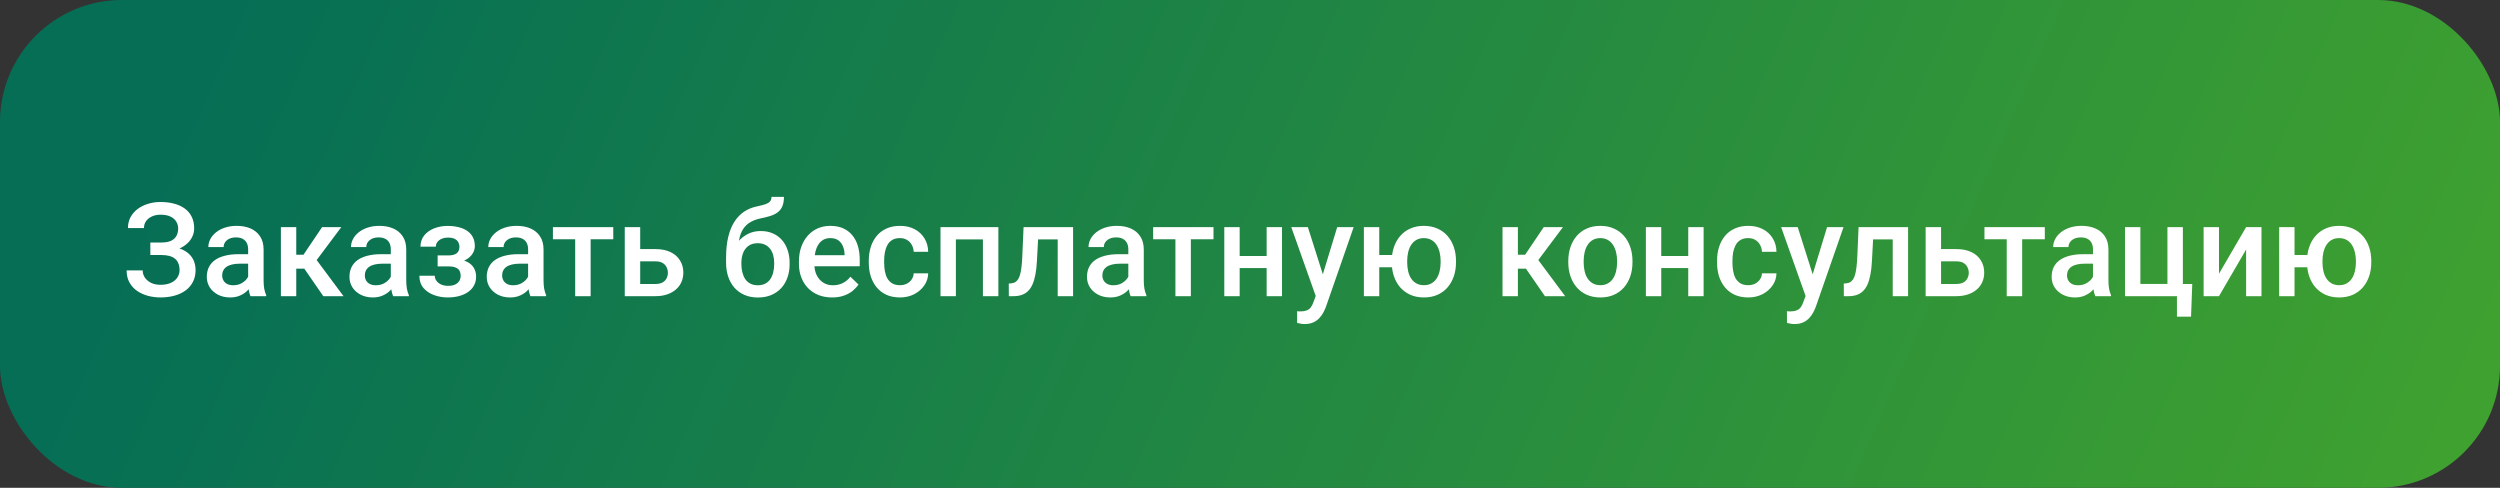
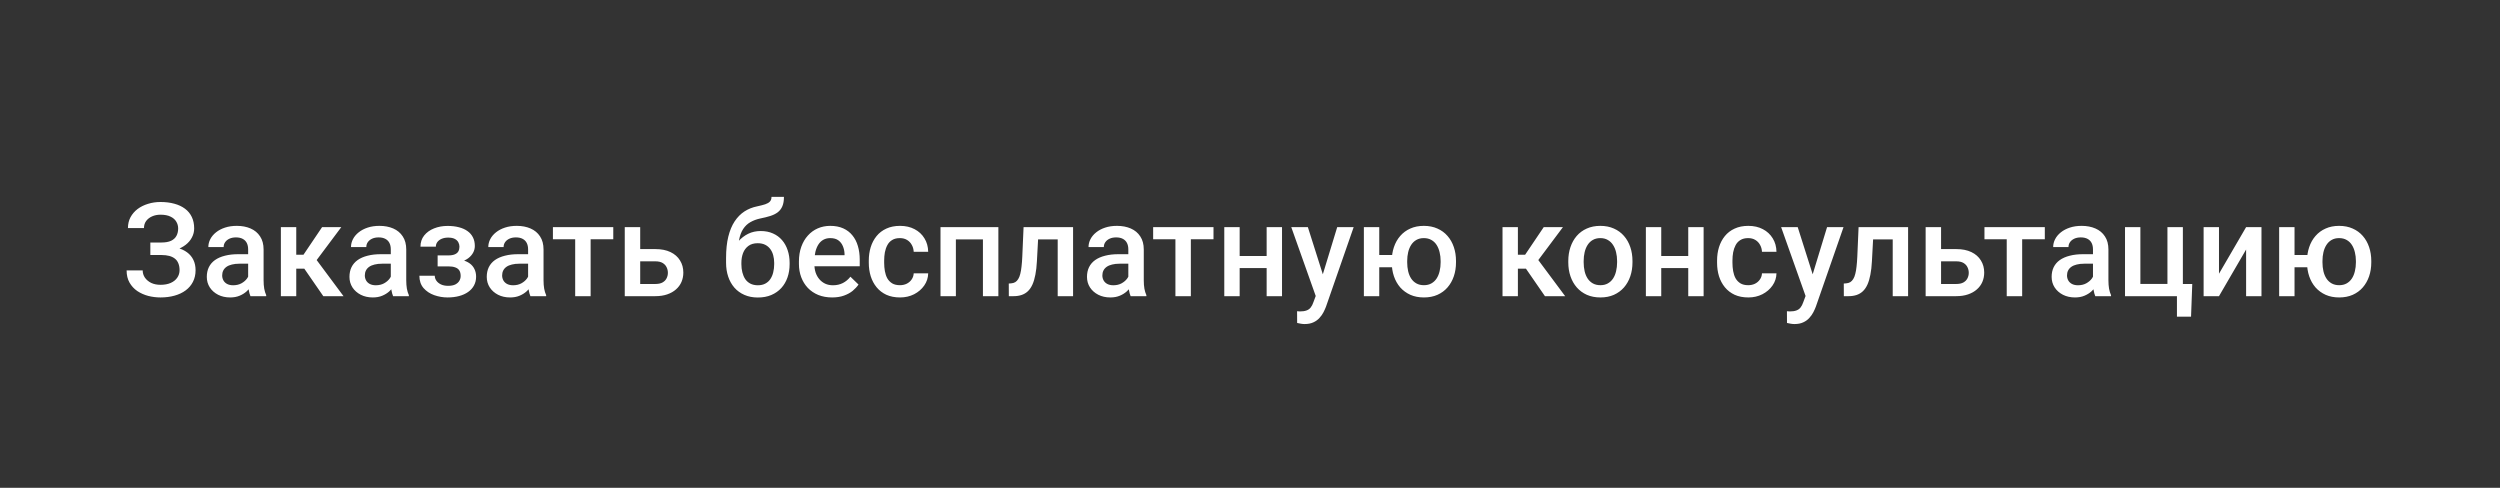
<svg xmlns="http://www.w3.org/2000/svg" width="287" height="56" viewBox="0 0 287 56" fill="none">
  <rect x="0" y="0" width="287" height="56" fill="#333333" stroke="none" />
-   <rect width="287" height="56" rx="14" fill="url(#paint0_linear_2062_481)" />
  <path d="M18.739 28.888H17.259V27.84H18.534C18.988 27.84 19.356 27.774 19.64 27.643C19.923 27.506 20.128 27.318 20.255 27.079C20.387 26.834 20.453 26.551 20.453 26.229C20.453 25.941 20.379 25.677 20.233 25.438C20.091 25.199 19.872 25.008 19.574 24.867C19.276 24.72 18.893 24.647 18.424 24.647C18.072 24.647 17.752 24.71 17.464 24.837C17.176 24.964 16.947 25.143 16.776 25.372C16.61 25.602 16.527 25.873 16.527 26.185H14.688C14.688 25.721 14.786 25.306 14.981 24.94C15.182 24.569 15.453 24.254 15.794 23.995C16.141 23.736 16.539 23.539 16.988 23.402C17.442 23.26 17.921 23.189 18.424 23.189C19.01 23.189 19.54 23.255 20.013 23.387C20.487 23.514 20.895 23.705 21.236 23.959C21.578 24.212 21.839 24.53 22.02 24.911C22.201 25.287 22.291 25.724 22.291 26.222C22.291 26.588 22.206 26.932 22.035 27.254C21.869 27.577 21.629 27.86 21.317 28.104C21.004 28.348 20.628 28.541 20.189 28.683C19.754 28.819 19.271 28.888 18.739 28.888ZM17.259 28.25H18.739C19.33 28.25 19.855 28.311 20.314 28.434C20.773 28.556 21.161 28.734 21.478 28.968C21.795 29.203 22.037 29.493 22.203 29.84C22.369 30.182 22.452 30.575 22.452 31.019C22.452 31.517 22.352 31.961 22.152 32.352C21.956 32.738 21.678 33.065 21.317 33.334C20.956 33.602 20.528 33.805 20.035 33.941C19.547 34.078 19.01 34.147 18.424 34.147C17.95 34.147 17.481 34.088 17.018 33.971C16.559 33.849 16.141 33.663 15.765 33.414C15.394 33.16 15.096 32.838 14.872 32.447C14.647 32.057 14.535 31.588 14.535 31.041H16.38C16.38 31.344 16.466 31.622 16.637 31.876C16.812 32.125 17.052 32.325 17.355 32.477C17.662 32.623 18.019 32.696 18.424 32.696C18.888 32.696 19.281 32.623 19.603 32.477C19.93 32.33 20.179 32.13 20.35 31.876C20.526 31.622 20.614 31.336 20.614 31.019C20.614 30.716 20.567 30.455 20.475 30.235C20.387 30.011 20.255 29.83 20.079 29.693C19.903 29.552 19.686 29.447 19.427 29.378C19.169 29.31 18.871 29.276 18.534 29.276H17.259V28.25ZM28.487 32.411V28.631C28.487 28.348 28.436 28.104 28.334 27.899C28.231 27.694 28.075 27.535 27.865 27.423C27.66 27.311 27.401 27.254 27.088 27.254C26.8 27.254 26.551 27.303 26.341 27.401C26.131 27.498 25.968 27.63 25.851 27.796C25.733 27.962 25.675 28.15 25.675 28.36H23.917C23.917 28.048 23.993 27.745 24.144 27.452C24.295 27.159 24.515 26.898 24.803 26.669C25.091 26.439 25.436 26.258 25.836 26.127C26.236 25.995 26.686 25.929 27.184 25.929C27.779 25.929 28.307 26.029 28.766 26.229C29.23 26.429 29.593 26.732 29.857 27.137C30.125 27.538 30.26 28.041 30.26 28.646V32.169C30.26 32.53 30.284 32.855 30.333 33.143C30.387 33.426 30.462 33.673 30.56 33.883V34H28.751C28.668 33.81 28.602 33.568 28.553 33.275C28.509 32.977 28.487 32.689 28.487 32.411ZM28.744 29.181L28.758 30.272H27.491C27.164 30.272 26.876 30.304 26.627 30.367C26.378 30.426 26.17 30.514 26.004 30.631C25.838 30.748 25.714 30.89 25.631 31.056C25.548 31.222 25.506 31.41 25.506 31.62C25.506 31.83 25.555 32.023 25.653 32.198C25.75 32.369 25.892 32.503 26.078 32.601C26.268 32.699 26.498 32.748 26.766 32.748C27.127 32.748 27.442 32.674 27.711 32.528C27.984 32.377 28.199 32.193 28.355 31.979C28.512 31.759 28.595 31.551 28.605 31.356L29.176 32.14C29.117 32.34 29.017 32.555 28.875 32.784C28.734 33.014 28.548 33.233 28.319 33.443C28.094 33.648 27.823 33.817 27.506 33.949C27.193 34.081 26.832 34.147 26.422 34.147C25.904 34.147 25.443 34.044 25.038 33.839C24.632 33.629 24.315 33.348 24.085 32.997C23.856 32.64 23.741 32.237 23.741 31.788C23.741 31.368 23.819 30.997 23.976 30.675C24.137 30.348 24.371 30.074 24.679 29.855C24.991 29.635 25.372 29.469 25.821 29.356C26.27 29.239 26.783 29.181 27.359 29.181H28.744ZM34.01 26.075V34H32.245V26.075H34.01ZM39.181 26.075L35.614 30.843H33.6L33.365 29.247H34.837L36.976 26.075H39.181ZM37.115 34L34.727 30.543L36.119 29.54L39.437 34H37.115ZM44.864 32.411V28.631C44.864 28.348 44.813 28.104 44.71 27.899C44.608 27.694 44.452 27.535 44.242 27.423C44.037 27.311 43.778 27.254 43.465 27.254C43.177 27.254 42.928 27.303 42.718 27.401C42.508 27.498 42.345 27.63 42.227 27.796C42.11 27.962 42.052 28.15 42.052 28.36H40.294C40.294 28.048 40.37 27.745 40.521 27.452C40.672 27.159 40.892 26.898 41.18 26.669C41.468 26.439 41.812 26.258 42.213 26.127C42.613 25.995 43.062 25.929 43.56 25.929C44.156 25.929 44.684 26.029 45.143 26.229C45.606 26.429 45.97 26.732 46.234 27.137C46.502 27.538 46.637 28.041 46.637 28.646V32.169C46.637 32.53 46.661 32.855 46.71 33.143C46.764 33.426 46.839 33.673 46.937 33.883V34H45.128C45.045 33.81 44.979 33.568 44.93 33.275C44.886 32.977 44.864 32.689 44.864 32.411ZM45.121 29.181L45.135 30.272H43.868C43.541 30.272 43.253 30.304 43.004 30.367C42.755 30.426 42.547 30.514 42.381 30.631C42.215 30.748 42.091 30.89 42.008 31.056C41.925 31.222 41.883 31.41 41.883 31.62C41.883 31.83 41.932 32.023 42.03 32.198C42.127 32.369 42.269 32.503 42.455 32.601C42.645 32.699 42.874 32.748 43.143 32.748C43.504 32.748 43.819 32.674 44.088 32.528C44.361 32.377 44.576 32.193 44.732 31.979C44.889 31.759 44.972 31.551 44.981 31.356L45.553 32.14C45.494 32.34 45.394 32.555 45.252 32.784C45.111 33.014 44.925 33.233 44.696 33.443C44.471 33.648 44.2 33.817 43.883 33.949C43.57 34.081 43.209 34.147 42.799 34.147C42.281 34.147 41.82 34.044 41.415 33.839C41.009 33.629 40.692 33.348 40.462 32.997C40.233 32.64 40.118 32.237 40.118 31.788C40.118 31.368 40.196 30.997 40.352 30.675C40.514 30.348 40.748 30.074 41.056 29.855C41.368 29.635 41.749 29.469 42.198 29.356C42.648 29.239 43.16 29.181 43.736 29.181H45.121ZM51.764 30.213H50.24V29.32H51.471C51.783 29.32 52.032 29.278 52.218 29.195C52.408 29.112 52.542 28.998 52.621 28.851C52.704 28.7 52.745 28.524 52.745 28.324C52.745 28.148 52.704 27.982 52.621 27.826C52.542 27.665 52.408 27.533 52.218 27.43C52.027 27.328 51.769 27.276 51.441 27.276C51.173 27.276 50.931 27.32 50.716 27.408C50.506 27.496 50.34 27.618 50.218 27.774C50.096 27.931 50.035 28.111 50.035 28.316H48.27C48.27 27.823 48.409 27.398 48.688 27.042C48.971 26.686 49.349 26.412 49.823 26.222C50.296 26.031 50.816 25.936 51.383 25.936C51.866 25.936 52.301 25.987 52.687 26.09C53.072 26.188 53.399 26.334 53.668 26.529C53.941 26.72 54.149 26.959 54.291 27.247C54.437 27.53 54.51 27.86 54.51 28.236C54.51 28.504 54.447 28.758 54.32 28.998C54.193 29.237 54.01 29.449 53.77 29.635C53.531 29.815 53.241 29.957 52.899 30.06C52.562 30.162 52.184 30.213 51.764 30.213ZM50.24 29.701H51.764C52.232 29.701 52.648 29.747 53.009 29.84C53.37 29.928 53.673 30.06 53.917 30.235C54.161 30.411 54.344 30.628 54.466 30.887C54.593 31.141 54.657 31.434 54.657 31.766C54.657 32.137 54.576 32.472 54.415 32.77C54.259 33.062 54.034 33.312 53.741 33.517C53.453 33.722 53.109 33.878 52.709 33.985C52.308 34.093 51.866 34.147 51.383 34.147C50.855 34.147 50.343 34.059 49.845 33.883C49.352 33.707 48.944 33.436 48.622 33.07C48.304 32.699 48.145 32.227 48.145 31.656H49.911C49.911 31.856 49.972 32.044 50.094 32.22C50.216 32.396 50.392 32.54 50.621 32.652C50.851 32.76 51.127 32.813 51.449 32.813C51.781 32.813 52.052 32.762 52.262 32.66C52.472 32.552 52.628 32.413 52.73 32.242C52.833 32.066 52.884 31.881 52.884 31.686C52.884 31.422 52.833 31.209 52.73 31.048C52.628 30.887 52.472 30.77 52.262 30.697C52.052 30.619 51.788 30.58 51.471 30.58H50.24V29.701ZM60.626 32.411V28.631C60.626 28.348 60.575 28.104 60.472 27.899C60.37 27.694 60.213 27.535 60.003 27.423C59.798 27.311 59.54 27.254 59.227 27.254C58.939 27.254 58.69 27.303 58.48 27.401C58.27 27.498 58.106 27.63 57.989 27.796C57.872 27.962 57.813 28.15 57.813 28.36H56.056C56.056 28.048 56.131 27.745 56.283 27.452C56.434 27.159 56.654 26.898 56.942 26.669C57.23 26.439 57.574 26.258 57.975 26.127C58.375 25.995 58.824 25.929 59.322 25.929C59.918 25.929 60.445 26.029 60.904 26.229C61.368 26.429 61.732 26.732 61.996 27.137C62.264 27.538 62.398 28.041 62.398 28.646V32.169C62.398 32.53 62.423 32.855 62.472 33.143C62.525 33.426 62.601 33.673 62.699 33.883V34H60.89C60.807 33.81 60.741 33.568 60.692 33.275C60.648 32.977 60.626 32.689 60.626 32.411ZM60.882 29.181L60.897 30.272H59.63C59.303 30.272 59.015 30.304 58.766 30.367C58.517 30.426 58.309 30.514 58.143 30.631C57.977 30.748 57.852 30.89 57.77 31.056C57.687 31.222 57.645 31.41 57.645 31.62C57.645 31.83 57.694 32.023 57.791 32.198C57.889 32.369 58.031 32.503 58.216 32.601C58.407 32.699 58.636 32.748 58.905 32.748C59.266 32.748 59.581 32.674 59.85 32.528C60.123 32.377 60.338 32.193 60.494 31.979C60.65 31.759 60.733 31.551 60.743 31.356L61.315 32.14C61.256 32.34 61.156 32.555 61.014 32.784C60.873 33.014 60.687 33.233 60.458 33.443C60.233 33.648 59.962 33.817 59.645 33.949C59.332 34.081 58.971 34.147 58.56 34.147C58.043 34.147 57.581 34.044 57.176 33.839C56.771 33.629 56.454 33.348 56.224 32.997C55.995 32.64 55.88 32.237 55.88 31.788C55.88 31.368 55.958 30.997 56.114 30.675C56.275 30.348 56.51 30.074 56.817 29.855C57.13 29.635 57.511 29.469 57.96 29.356C58.409 29.239 58.922 29.181 59.498 29.181H60.882ZM67.804 26.075V34H66.031V26.075H67.804ZM70.404 26.075V27.467H63.475V26.075H70.404ZM72.894 28.595H75.231C75.914 28.595 76.495 28.709 76.974 28.939C77.452 29.169 77.816 29.488 78.065 29.898C78.319 30.304 78.446 30.768 78.446 31.29C78.446 31.676 78.375 32.035 78.233 32.367C78.092 32.694 77.882 32.98 77.603 33.224C77.33 33.468 76.993 33.658 76.593 33.795C76.197 33.932 75.743 34 75.231 34H71.722V26.075H73.495V32.601H75.231C75.582 32.601 75.863 32.54 76.073 32.418C76.283 32.296 76.434 32.137 76.527 31.942C76.624 31.747 76.673 31.539 76.673 31.319C76.673 31.095 76.624 30.882 76.527 30.682C76.434 30.482 76.283 30.318 76.073 30.191C75.863 30.064 75.582 30.001 75.231 30.001H72.894V28.595ZM88.568 22.604H89.996C89.996 23.038 89.935 23.397 89.813 23.68C89.696 23.959 89.52 24.188 89.286 24.369C89.056 24.544 88.77 24.686 88.429 24.794C88.092 24.901 87.701 24.998 87.257 25.086C86.847 25.174 86.476 25.314 86.144 25.504C85.816 25.689 85.54 25.951 85.316 26.288C85.096 26.62 84.938 27.047 84.84 27.569C84.742 28.092 84.713 28.729 84.752 29.481V29.979L83.353 30.104V29.605C83.353 28.673 83.439 27.86 83.609 27.166C83.78 26.473 84.022 25.89 84.335 25.416C84.652 24.938 85.028 24.557 85.462 24.273C85.902 23.99 86.39 23.795 86.927 23.688C87.293 23.609 87.599 23.531 87.843 23.453C88.087 23.37 88.268 23.265 88.385 23.138C88.507 23.006 88.568 22.828 88.568 22.604ZM87.33 26.522C87.857 26.522 88.326 26.615 88.736 26.8C89.147 26.981 89.493 27.235 89.776 27.562C90.06 27.889 90.274 28.275 90.421 28.719C90.572 29.164 90.648 29.647 90.648 30.169V30.331C90.648 30.877 90.567 31.383 90.406 31.847C90.245 32.31 90.008 32.716 89.696 33.062C89.383 33.404 89 33.673 88.546 33.868C88.097 34.059 87.582 34.154 87.001 34.154C86.424 34.154 85.909 34.054 85.455 33.853C85.001 33.653 84.618 33.375 84.305 33.019C83.993 32.657 83.756 32.235 83.595 31.752C83.434 31.268 83.353 30.741 83.353 30.169V30.008C83.348 29.906 83.375 29.806 83.434 29.708C83.497 29.61 83.573 29.505 83.661 29.393C83.749 29.281 83.827 29.151 83.895 29.005C84.139 28.512 84.427 28.08 84.759 27.709C85.091 27.337 85.47 27.047 85.894 26.837C86.324 26.627 86.803 26.522 87.33 26.522ZM86.986 27.921C86.546 27.921 86.188 28.026 85.909 28.236C85.636 28.441 85.433 28.714 85.301 29.056C85.174 29.398 85.111 29.769 85.111 30.169V30.331C85.111 30.658 85.147 30.968 85.221 31.261C85.294 31.554 85.404 31.812 85.55 32.037C85.702 32.257 85.897 32.43 86.136 32.557C86.38 32.684 86.668 32.748 87.001 32.748C87.337 32.748 87.623 32.684 87.857 32.557C88.097 32.43 88.29 32.257 88.436 32.037C88.587 31.812 88.697 31.554 88.766 31.261C88.839 30.968 88.876 30.658 88.876 30.331V30.169C88.876 29.867 88.839 29.581 88.766 29.312C88.697 29.044 88.587 28.807 88.436 28.602C88.285 28.392 88.089 28.226 87.85 28.104C87.611 27.982 87.323 27.921 86.986 27.921ZM95.526 34.147C94.94 34.147 94.41 34.051 93.936 33.861C93.468 33.666 93.067 33.395 92.735 33.048C92.408 32.701 92.157 32.294 91.981 31.825C91.805 31.356 91.717 30.851 91.717 30.309V30.016C91.717 29.395 91.808 28.834 91.988 28.331C92.169 27.828 92.42 27.398 92.743 27.042C93.065 26.681 93.446 26.405 93.885 26.214C94.325 26.024 94.801 25.929 95.314 25.929C95.88 25.929 96.376 26.024 96.8 26.214C97.225 26.405 97.577 26.673 97.855 27.02C98.138 27.362 98.348 27.77 98.485 28.243C98.626 28.717 98.697 29.239 98.697 29.811V30.565H92.574V29.298H96.954V29.159C96.944 28.841 96.881 28.544 96.764 28.265C96.651 27.987 96.478 27.762 96.244 27.591C96.009 27.42 95.697 27.335 95.306 27.335C95.013 27.335 94.752 27.398 94.522 27.525C94.298 27.648 94.11 27.826 93.959 28.06C93.807 28.294 93.69 28.578 93.607 28.91C93.529 29.237 93.49 29.605 93.49 30.016V30.309C93.49 30.655 93.536 30.977 93.629 31.275C93.727 31.568 93.868 31.825 94.054 32.044C94.239 32.264 94.464 32.438 94.728 32.565C94.991 32.687 95.291 32.748 95.628 32.748C96.053 32.748 96.432 32.662 96.764 32.491C97.096 32.32 97.384 32.079 97.628 31.766L98.558 32.667C98.387 32.916 98.165 33.155 97.892 33.385C97.618 33.609 97.284 33.792 96.888 33.934C96.498 34.076 96.043 34.147 95.526 34.147ZM103.312 32.74C103.6 32.74 103.858 32.684 104.088 32.572C104.322 32.455 104.51 32.294 104.652 32.088C104.798 31.883 104.879 31.646 104.894 31.378H106.556C106.546 31.891 106.395 32.357 106.102 32.777C105.809 33.197 105.421 33.531 104.938 33.78C104.454 34.024 103.919 34.147 103.333 34.147C102.728 34.147 102.201 34.044 101.751 33.839C101.302 33.629 100.929 33.341 100.631 32.975C100.333 32.608 100.108 32.186 99.957 31.707C99.811 31.229 99.737 30.716 99.737 30.169V29.913C99.737 29.366 99.811 28.854 99.957 28.375C100.108 27.892 100.333 27.467 100.631 27.101C100.929 26.734 101.302 26.449 101.751 26.244C102.201 26.034 102.726 25.929 103.326 25.929C103.961 25.929 104.518 26.056 104.996 26.31C105.475 26.559 105.851 26.908 106.124 27.357C106.402 27.801 106.546 28.319 106.556 28.91H104.894C104.879 28.617 104.806 28.353 104.674 28.119C104.547 27.879 104.366 27.689 104.132 27.547C103.902 27.406 103.626 27.335 103.304 27.335C102.948 27.335 102.652 27.408 102.418 27.555C102.184 27.696 102 27.892 101.869 28.141C101.737 28.385 101.642 28.661 101.583 28.968C101.529 29.271 101.502 29.586 101.502 29.913V30.169C101.502 30.497 101.529 30.814 101.583 31.122C101.637 31.429 101.729 31.705 101.861 31.949C101.998 32.188 102.184 32.381 102.418 32.528C102.652 32.669 102.95 32.74 103.312 32.74ZM113.229 26.075V27.481H109.317V26.075H113.229ZM109.735 26.075V34H107.97V26.075H109.735ZM114.613 26.075V34H112.84V26.075H114.613ZM121.805 26.075V27.481H117.938V26.075H121.805ZM123.189 26.075V34H121.424V26.075H123.189ZM117.506 26.075H119.249L119.037 29.994C119.007 30.575 118.949 31.087 118.861 31.532C118.778 31.971 118.666 32.35 118.524 32.667C118.382 32.98 118.209 33.233 118.004 33.429C117.799 33.624 117.56 33.768 117.286 33.861C117.013 33.954 116.705 34 116.363 34H115.814L115.807 32.55L116.085 32.528C116.266 32.513 116.422 32.467 116.554 32.389C116.686 32.306 116.798 32.188 116.891 32.037C116.988 31.886 117.066 31.69 117.125 31.451C117.188 31.212 117.237 30.929 117.271 30.602C117.311 30.274 117.34 29.894 117.359 29.459L117.506 26.075ZM129.532 32.411V28.631C129.532 28.348 129.481 28.104 129.378 27.899C129.276 27.694 129.12 27.535 128.91 27.423C128.705 27.311 128.446 27.254 128.133 27.254C127.845 27.254 127.596 27.303 127.386 27.401C127.176 27.498 127.013 27.63 126.896 27.796C126.778 27.962 126.72 28.15 126.72 28.36H124.962C124.962 28.048 125.038 27.745 125.189 27.452C125.34 27.159 125.56 26.898 125.848 26.669C126.136 26.439 126.48 26.258 126.881 26.127C127.281 25.995 127.73 25.929 128.229 25.929C128.824 25.929 129.352 26.029 129.811 26.229C130.274 26.429 130.638 26.732 130.902 27.137C131.17 27.538 131.305 28.041 131.305 28.646V32.169C131.305 32.53 131.329 32.855 131.378 33.143C131.432 33.426 131.507 33.673 131.605 33.883V34H129.796C129.713 33.81 129.647 33.568 129.598 33.275C129.554 32.977 129.532 32.689 129.532 32.411ZM129.789 29.181L129.803 30.272H128.536C128.209 30.272 127.921 30.304 127.672 30.367C127.423 30.426 127.215 30.514 127.049 30.631C126.883 30.748 126.759 30.89 126.676 31.056C126.593 31.222 126.551 31.41 126.551 31.62C126.551 31.83 126.6 32.023 126.698 32.198C126.795 32.369 126.937 32.503 127.123 32.601C127.313 32.699 127.542 32.748 127.811 32.748C128.172 32.748 128.487 32.674 128.756 32.528C129.029 32.377 129.244 32.193 129.4 31.979C129.557 31.759 129.64 31.551 129.649 31.356L130.221 32.14C130.162 32.34 130.062 32.555 129.92 32.784C129.779 33.014 129.593 33.233 129.364 33.443C129.139 33.648 128.868 33.817 128.551 33.949C128.238 34.081 127.877 34.147 127.467 34.147C126.949 34.147 126.488 34.044 126.083 33.839C125.677 33.629 125.36 33.348 125.13 32.997C124.901 32.64 124.786 32.237 124.786 31.788C124.786 31.368 124.864 30.997 125.021 30.675C125.182 30.348 125.416 30.074 125.724 29.855C126.036 29.635 126.417 29.469 126.866 29.356C127.315 29.239 127.828 29.181 128.404 29.181H129.789ZM136.71 26.075V34H134.938V26.075H136.71ZM139.31 26.075V27.467H132.381V26.075H139.31ZM145.902 29.386V30.777H141.8V29.386H145.902ZM142.313 26.075V34H140.548V26.075H142.313ZM147.176 26.075V34H145.411V26.075H147.176ZM151.358 33.136L153.512 26.075H155.401L152.223 35.209C152.149 35.404 152.054 35.616 151.937 35.846C151.82 36.075 151.666 36.292 151.476 36.498C151.29 36.708 151.058 36.876 150.78 37.003C150.501 37.135 150.165 37.201 149.769 37.201C149.613 37.201 149.461 37.186 149.315 37.157C149.173 37.132 149.039 37.105 148.912 37.076L148.905 35.728C148.954 35.733 149.012 35.738 149.081 35.743C149.154 35.748 149.212 35.751 149.256 35.751C149.549 35.751 149.793 35.714 149.989 35.641C150.184 35.572 150.343 35.46 150.465 35.304C150.592 35.148 150.699 34.938 150.787 34.674L151.358 33.136ZM150.143 26.075L152.025 32.008L152.34 33.868L151.117 34.183L148.238 26.075H150.143ZM161.078 29.276V30.682H156.83V29.276H161.078ZM158.338 26.075V34H156.573V26.075H158.338ZM159.774 30.125V29.957C159.774 29.386 159.857 28.856 160.023 28.368C160.189 27.875 160.431 27.447 160.748 27.086C161.065 26.72 161.451 26.436 161.905 26.236C162.359 26.031 162.875 25.929 163.451 25.929C164.037 25.929 164.557 26.031 165.011 26.236C165.47 26.436 165.858 26.72 166.175 27.086C166.493 27.447 166.734 27.875 166.9 28.368C167.066 28.856 167.149 29.386 167.149 29.957V30.125C167.149 30.697 167.066 31.227 166.9 31.715C166.734 32.203 166.493 32.63 166.175 32.997C165.863 33.358 165.477 33.641 165.018 33.846C164.564 34.046 164.046 34.147 163.465 34.147C162.884 34.147 162.367 34.046 161.913 33.846C161.458 33.641 161.07 33.358 160.748 32.997C160.431 32.63 160.189 32.203 160.023 31.715C159.857 31.227 159.774 30.697 159.774 30.125ZM161.546 29.957V30.125C161.546 30.482 161.583 30.819 161.656 31.136C161.729 31.454 161.844 31.732 162 31.971C162.157 32.21 162.357 32.398 162.601 32.535C162.845 32.672 163.133 32.74 163.465 32.74C163.797 32.74 164.083 32.672 164.322 32.535C164.566 32.398 164.767 32.21 164.923 31.971C165.079 31.732 165.194 31.454 165.267 31.136C165.345 30.819 165.384 30.482 165.384 30.125V29.957C165.384 29.605 165.345 29.273 165.267 28.961C165.194 28.644 165.079 28.363 164.923 28.119C164.767 27.875 164.566 27.684 164.322 27.547C164.078 27.406 163.788 27.335 163.451 27.335C163.124 27.335 162.838 27.406 162.594 27.547C162.354 27.684 162.157 27.875 162 28.119C161.844 28.363 161.729 28.644 161.656 28.961C161.583 29.273 161.546 29.605 161.546 29.957ZM174.254 26.075V34H172.489V26.075H174.254ZM179.425 26.075L175.858 30.843H173.844L173.609 29.247H175.082L177.22 26.075H179.425ZM177.359 34L174.972 30.543L176.363 29.54L179.681 34H177.359ZM180.04 30.125V29.957C180.04 29.386 180.123 28.856 180.289 28.368C180.455 27.875 180.694 27.447 181.007 27.086C181.324 26.72 181.71 26.436 182.164 26.236C182.623 26.031 183.141 25.929 183.717 25.929C184.298 25.929 184.815 26.031 185.27 26.236C185.729 26.436 186.117 26.72 186.434 27.086C186.751 27.447 186.993 27.875 187.159 28.368C187.325 28.856 187.408 29.386 187.408 29.957V30.125C187.408 30.697 187.325 31.227 187.159 31.715C186.993 32.203 186.751 32.63 186.434 32.997C186.117 33.358 185.731 33.641 185.277 33.846C184.823 34.046 184.308 34.147 183.731 34.147C183.15 34.147 182.63 34.046 182.171 33.846C181.717 33.641 181.332 33.358 181.014 32.997C180.697 32.63 180.455 32.203 180.289 31.715C180.123 31.227 180.04 30.697 180.04 30.125ZM181.805 29.957V30.125C181.805 30.482 181.842 30.819 181.915 31.136C181.988 31.454 182.103 31.732 182.259 31.971C182.416 32.21 182.616 32.398 182.86 32.535C183.104 32.672 183.395 32.74 183.731 32.74C184.059 32.74 184.342 32.672 184.581 32.535C184.825 32.398 185.025 32.21 185.182 31.971C185.338 31.732 185.453 31.454 185.526 31.136C185.604 30.819 185.643 30.482 185.643 30.125V29.957C185.643 29.605 185.604 29.273 185.526 28.961C185.453 28.644 185.335 28.363 185.174 28.119C185.018 27.875 184.818 27.684 184.574 27.547C184.334 27.406 184.049 27.335 183.717 27.335C183.385 27.335 183.097 27.406 182.853 27.547C182.613 27.684 182.416 27.875 182.259 28.119C182.103 28.363 181.988 28.644 181.915 28.961C181.842 29.273 181.805 29.605 181.805 29.957ZM194.3 29.386V30.777H190.199V29.386H194.3ZM190.711 26.075V34H188.946V26.075H190.711ZM195.575 26.075V34H193.81V26.075H195.575ZM200.694 32.74C200.982 32.74 201.241 32.684 201.471 32.572C201.705 32.455 201.893 32.294 202.035 32.088C202.181 31.883 202.262 31.646 202.276 31.378H203.939C203.929 31.891 203.778 32.357 203.485 32.777C203.192 33.197 202.804 33.531 202.32 33.78C201.837 34.024 201.302 34.147 200.716 34.147C200.111 34.147 199.583 34.044 199.134 33.839C198.685 33.629 198.312 33.341 198.014 32.975C197.716 32.608 197.491 32.186 197.34 31.707C197.193 31.229 197.12 30.716 197.12 30.169V29.913C197.12 29.366 197.193 28.854 197.34 28.375C197.491 27.892 197.716 27.467 198.014 27.101C198.312 26.734 198.685 26.449 199.134 26.244C199.583 26.034 200.108 25.929 200.709 25.929C201.344 25.929 201.9 26.056 202.379 26.31C202.857 26.559 203.233 26.908 203.507 27.357C203.785 27.801 203.929 28.319 203.939 28.91H202.276C202.262 28.617 202.188 28.353 202.057 28.119C201.93 27.879 201.749 27.689 201.515 27.547C201.285 27.406 201.009 27.335 200.687 27.335C200.331 27.335 200.035 27.408 199.801 27.555C199.566 27.696 199.383 27.892 199.251 28.141C199.12 28.385 199.024 28.661 198.966 28.968C198.912 29.271 198.885 29.586 198.885 29.913V30.169C198.885 30.497 198.912 30.814 198.966 31.122C199.02 31.429 199.112 31.705 199.244 31.949C199.381 32.188 199.566 32.381 199.801 32.528C200.035 32.669 200.333 32.74 200.694 32.74ZM207.594 33.136L209.747 26.075H211.637L208.458 35.209C208.385 35.404 208.29 35.616 208.172 35.846C208.055 36.075 207.901 36.292 207.711 36.498C207.525 36.708 207.293 36.876 207.015 37.003C206.737 37.135 206.4 37.201 206.004 37.201C205.848 37.201 205.697 37.186 205.55 37.157C205.409 37.132 205.274 37.105 205.147 37.076L205.14 35.728C205.189 35.733 205.248 35.738 205.316 35.743C205.389 35.748 205.448 35.751 205.492 35.751C205.785 35.751 206.029 35.714 206.224 35.641C206.419 35.572 206.578 35.46 206.7 35.304C206.827 35.148 206.935 34.938 207.022 34.674L207.594 33.136ZM206.378 26.075L208.26 32.008L208.575 33.868L207.352 34.183L204.474 26.075H206.378ZM217.665 26.075V27.481H213.797V26.075H217.665ZM219.049 26.075V34H217.284V26.075H219.049ZM213.365 26.075H215.108L214.896 29.994C214.867 30.575 214.808 31.087 214.72 31.532C214.637 31.971 214.525 32.35 214.383 32.667C214.242 32.98 214.068 33.233 213.863 33.429C213.658 33.624 213.419 33.768 213.146 33.861C212.872 33.954 212.564 34 212.223 34H211.673L211.666 32.55L211.944 32.528C212.125 32.513 212.281 32.467 212.413 32.389C212.545 32.306 212.657 32.188 212.75 32.037C212.848 31.886 212.926 31.69 212.984 31.451C213.048 31.212 213.097 30.929 213.131 30.602C213.17 30.274 213.199 29.894 213.219 29.459L213.365 26.075ZM222.235 28.595H224.571C225.255 28.595 225.836 28.709 226.314 28.939C226.793 29.169 227.157 29.488 227.406 29.898C227.66 30.304 227.787 30.768 227.787 31.29C227.787 31.676 227.716 32.035 227.574 32.367C227.433 32.694 227.223 32.98 226.944 33.224C226.671 33.468 226.334 33.658 225.934 33.795C225.538 33.932 225.084 34 224.571 34H221.063V26.075H222.835V32.601H224.571C224.923 32.601 225.204 32.54 225.414 32.418C225.624 32.296 225.775 32.137 225.868 31.942C225.965 31.747 226.014 31.539 226.014 31.319C226.014 31.095 225.965 30.882 225.868 30.682C225.775 30.482 225.624 30.318 225.414 30.191C225.204 30.064 224.923 30.001 224.571 30.001H222.235V28.595ZM232.145 26.075V34H230.372V26.075H232.145ZM234.745 26.075V27.467H227.816V26.075H234.745ZM240.274 32.411V28.631C240.274 28.348 240.223 28.104 240.121 27.899C240.018 27.694 239.862 27.535 239.652 27.423C239.447 27.311 239.188 27.254 238.875 27.254C238.587 27.254 238.338 27.303 238.128 27.401C237.918 27.498 237.755 27.63 237.638 27.796C237.521 27.962 237.462 28.15 237.462 28.36H235.704C235.704 28.048 235.78 27.745 235.931 27.452C236.083 27.159 236.302 26.898 236.59 26.669C236.878 26.439 237.223 26.258 237.623 26.127C238.023 25.995 238.473 25.929 238.971 25.929C239.566 25.929 240.094 26.029 240.553 26.229C241.017 26.429 241.38 26.732 241.644 27.137C241.913 27.538 242.047 28.041 242.047 28.646V32.169C242.047 32.53 242.071 32.855 242.12 33.143C242.174 33.426 242.25 33.673 242.347 33.883V34H240.538C240.455 33.81 240.389 33.568 240.34 33.275C240.296 32.977 240.274 32.689 240.274 32.411ZM240.531 29.181L240.545 30.272H239.278C238.951 30.272 238.663 30.304 238.414 30.367C238.165 30.426 237.958 30.514 237.792 30.631C237.625 30.748 237.501 30.89 237.418 31.056C237.335 31.222 237.293 31.41 237.293 31.62C237.293 31.83 237.342 32.023 237.44 32.198C237.538 32.369 237.679 32.503 237.865 32.601C238.055 32.699 238.285 32.748 238.553 32.748C238.915 32.748 239.229 32.674 239.498 32.528C239.771 32.377 239.986 32.193 240.143 31.979C240.299 31.759 240.382 31.551 240.392 31.356L240.963 32.14C240.904 32.34 240.804 32.555 240.663 32.784C240.521 33.014 240.335 33.233 240.106 33.443C239.881 33.648 239.61 33.817 239.293 33.949C238.98 34.081 238.619 34.147 238.209 34.147C237.691 34.147 237.23 34.044 236.825 33.839C236.419 33.629 236.102 33.348 235.873 32.997C235.643 32.64 235.528 32.237 235.528 31.788C235.528 31.368 235.606 30.997 235.763 30.675C235.924 30.348 236.158 30.074 236.466 29.855C236.778 29.635 237.159 29.469 237.608 29.356C238.058 29.239 238.57 29.181 239.146 29.181H240.531ZM243.951 34V26.075H245.716V32.594H248.822V26.075H250.594V34H243.951ZM251.671 32.601L251.532 36.351H249.913V34H248.961V32.601H251.671ZM254.74 31.422L257.853 26.075H259.618V34H257.853V28.646L254.74 34H252.975V26.075H254.74V31.422ZM266.151 29.276V30.682H261.903V29.276H266.151ZM263.412 26.075V34H261.646V26.075H263.412ZM264.847 30.125V29.957C264.847 29.386 264.93 28.856 265.096 28.368C265.262 27.875 265.504 27.447 265.821 27.086C266.139 26.72 266.524 26.436 266.979 26.236C267.433 26.031 267.948 25.929 268.524 25.929C269.11 25.929 269.63 26.031 270.084 26.236C270.543 26.436 270.931 26.72 271.249 27.086C271.566 27.447 271.808 27.875 271.974 28.368C272.14 28.856 272.223 29.386 272.223 29.957V30.125C272.223 30.697 272.14 31.227 271.974 31.715C271.808 32.203 271.566 32.63 271.249 32.997C270.936 33.358 270.55 33.641 270.091 33.846C269.637 34.046 269.12 34.147 268.539 34.147C267.958 34.147 267.44 34.046 266.986 33.846C266.532 33.641 266.144 33.358 265.821 32.997C265.504 32.63 265.262 32.203 265.096 31.715C264.93 31.227 264.847 30.697 264.847 30.125ZM266.62 29.957V30.125C266.62 30.482 266.656 30.819 266.729 31.136C266.803 31.454 266.917 31.732 267.074 31.971C267.23 32.21 267.43 32.398 267.674 32.535C267.918 32.672 268.207 32.74 268.539 32.74C268.871 32.74 269.156 32.672 269.396 32.535C269.64 32.398 269.84 32.21 269.996 31.971C270.152 31.732 270.267 31.454 270.34 31.136C270.418 30.819 270.458 30.482 270.458 30.125V29.957C270.458 29.605 270.418 29.273 270.34 28.961C270.267 28.644 270.152 28.363 269.996 28.119C269.84 27.875 269.64 27.684 269.396 27.547C269.151 27.406 268.861 27.335 268.524 27.335C268.197 27.335 267.911 27.406 267.667 27.547C267.428 27.684 267.23 27.875 267.074 28.119C266.917 28.363 266.803 28.644 266.729 28.961C266.656 29.273 266.62 29.605 266.62 29.957Z" fill="white" />
  <defs>
    <linearGradient id="paint0_linear_2062_481" x1="25.992" y1="-9.84803e-06" x2="267.694" y2="106.581" gradientUnits="userSpaceOnUse">
      <stop stop-color="#056E55" />
      <stop offset="1" stop-color="#41A32E" />
    </linearGradient>
  </defs>
</svg>